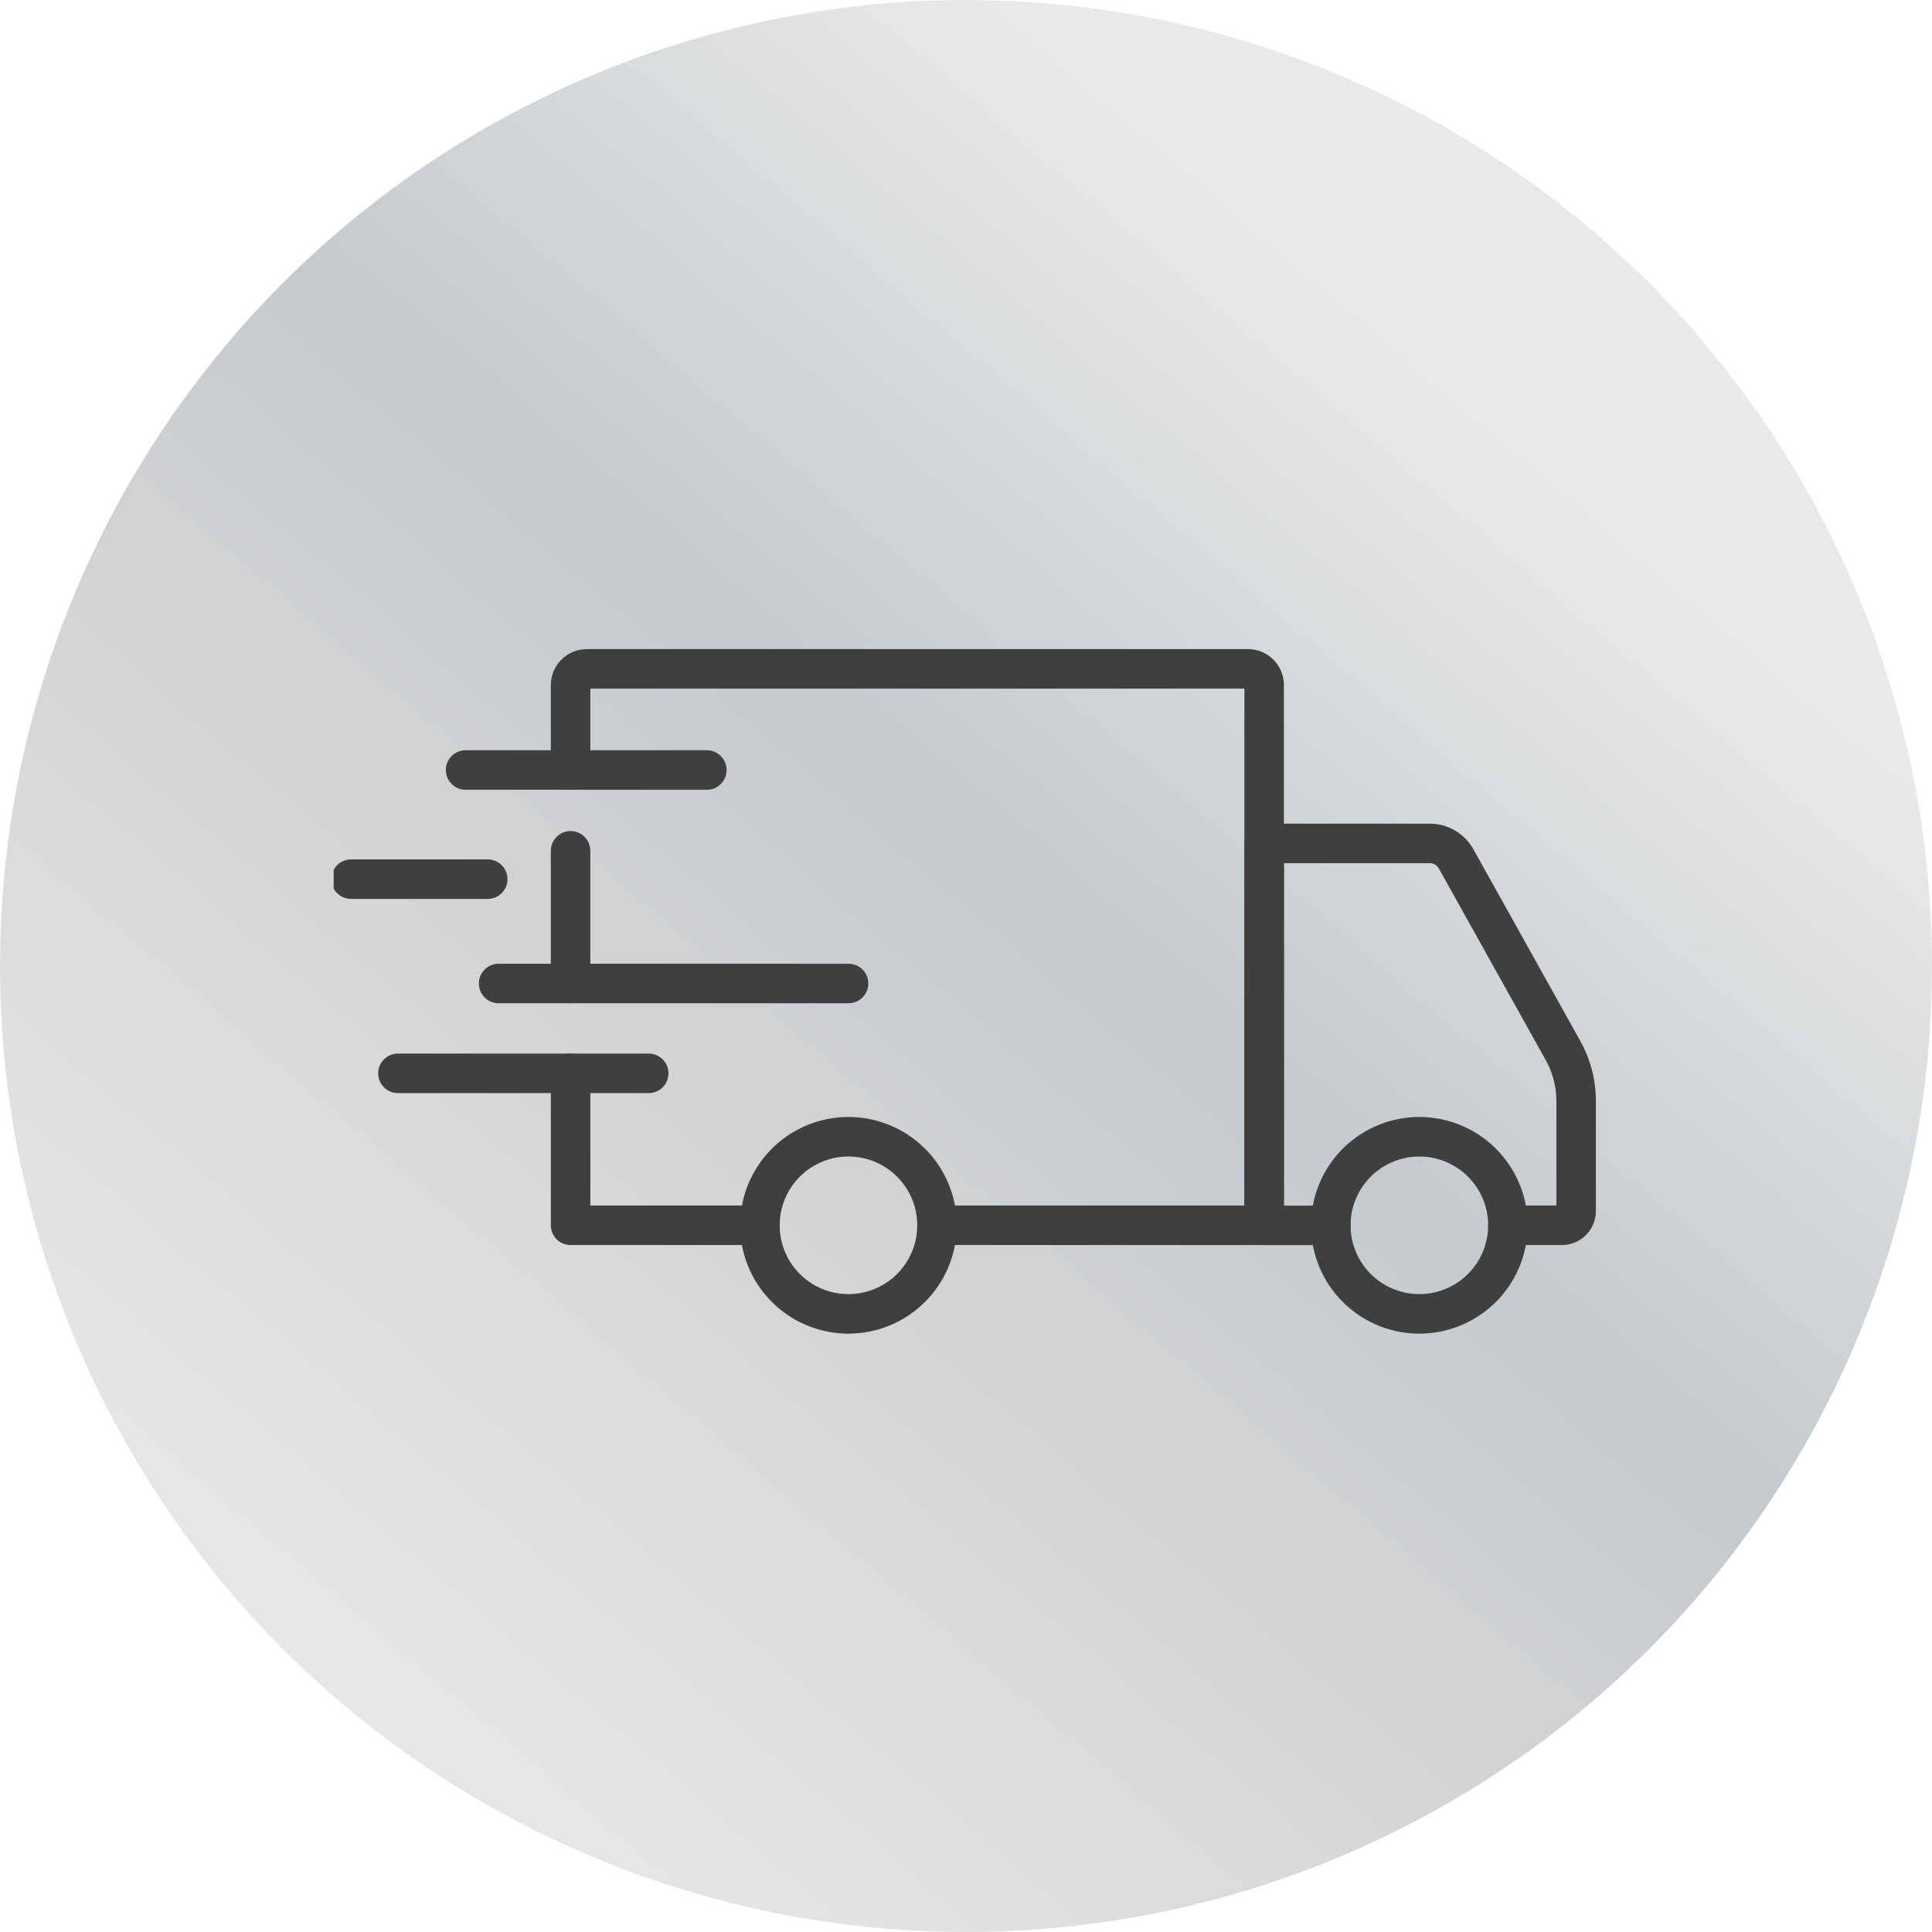
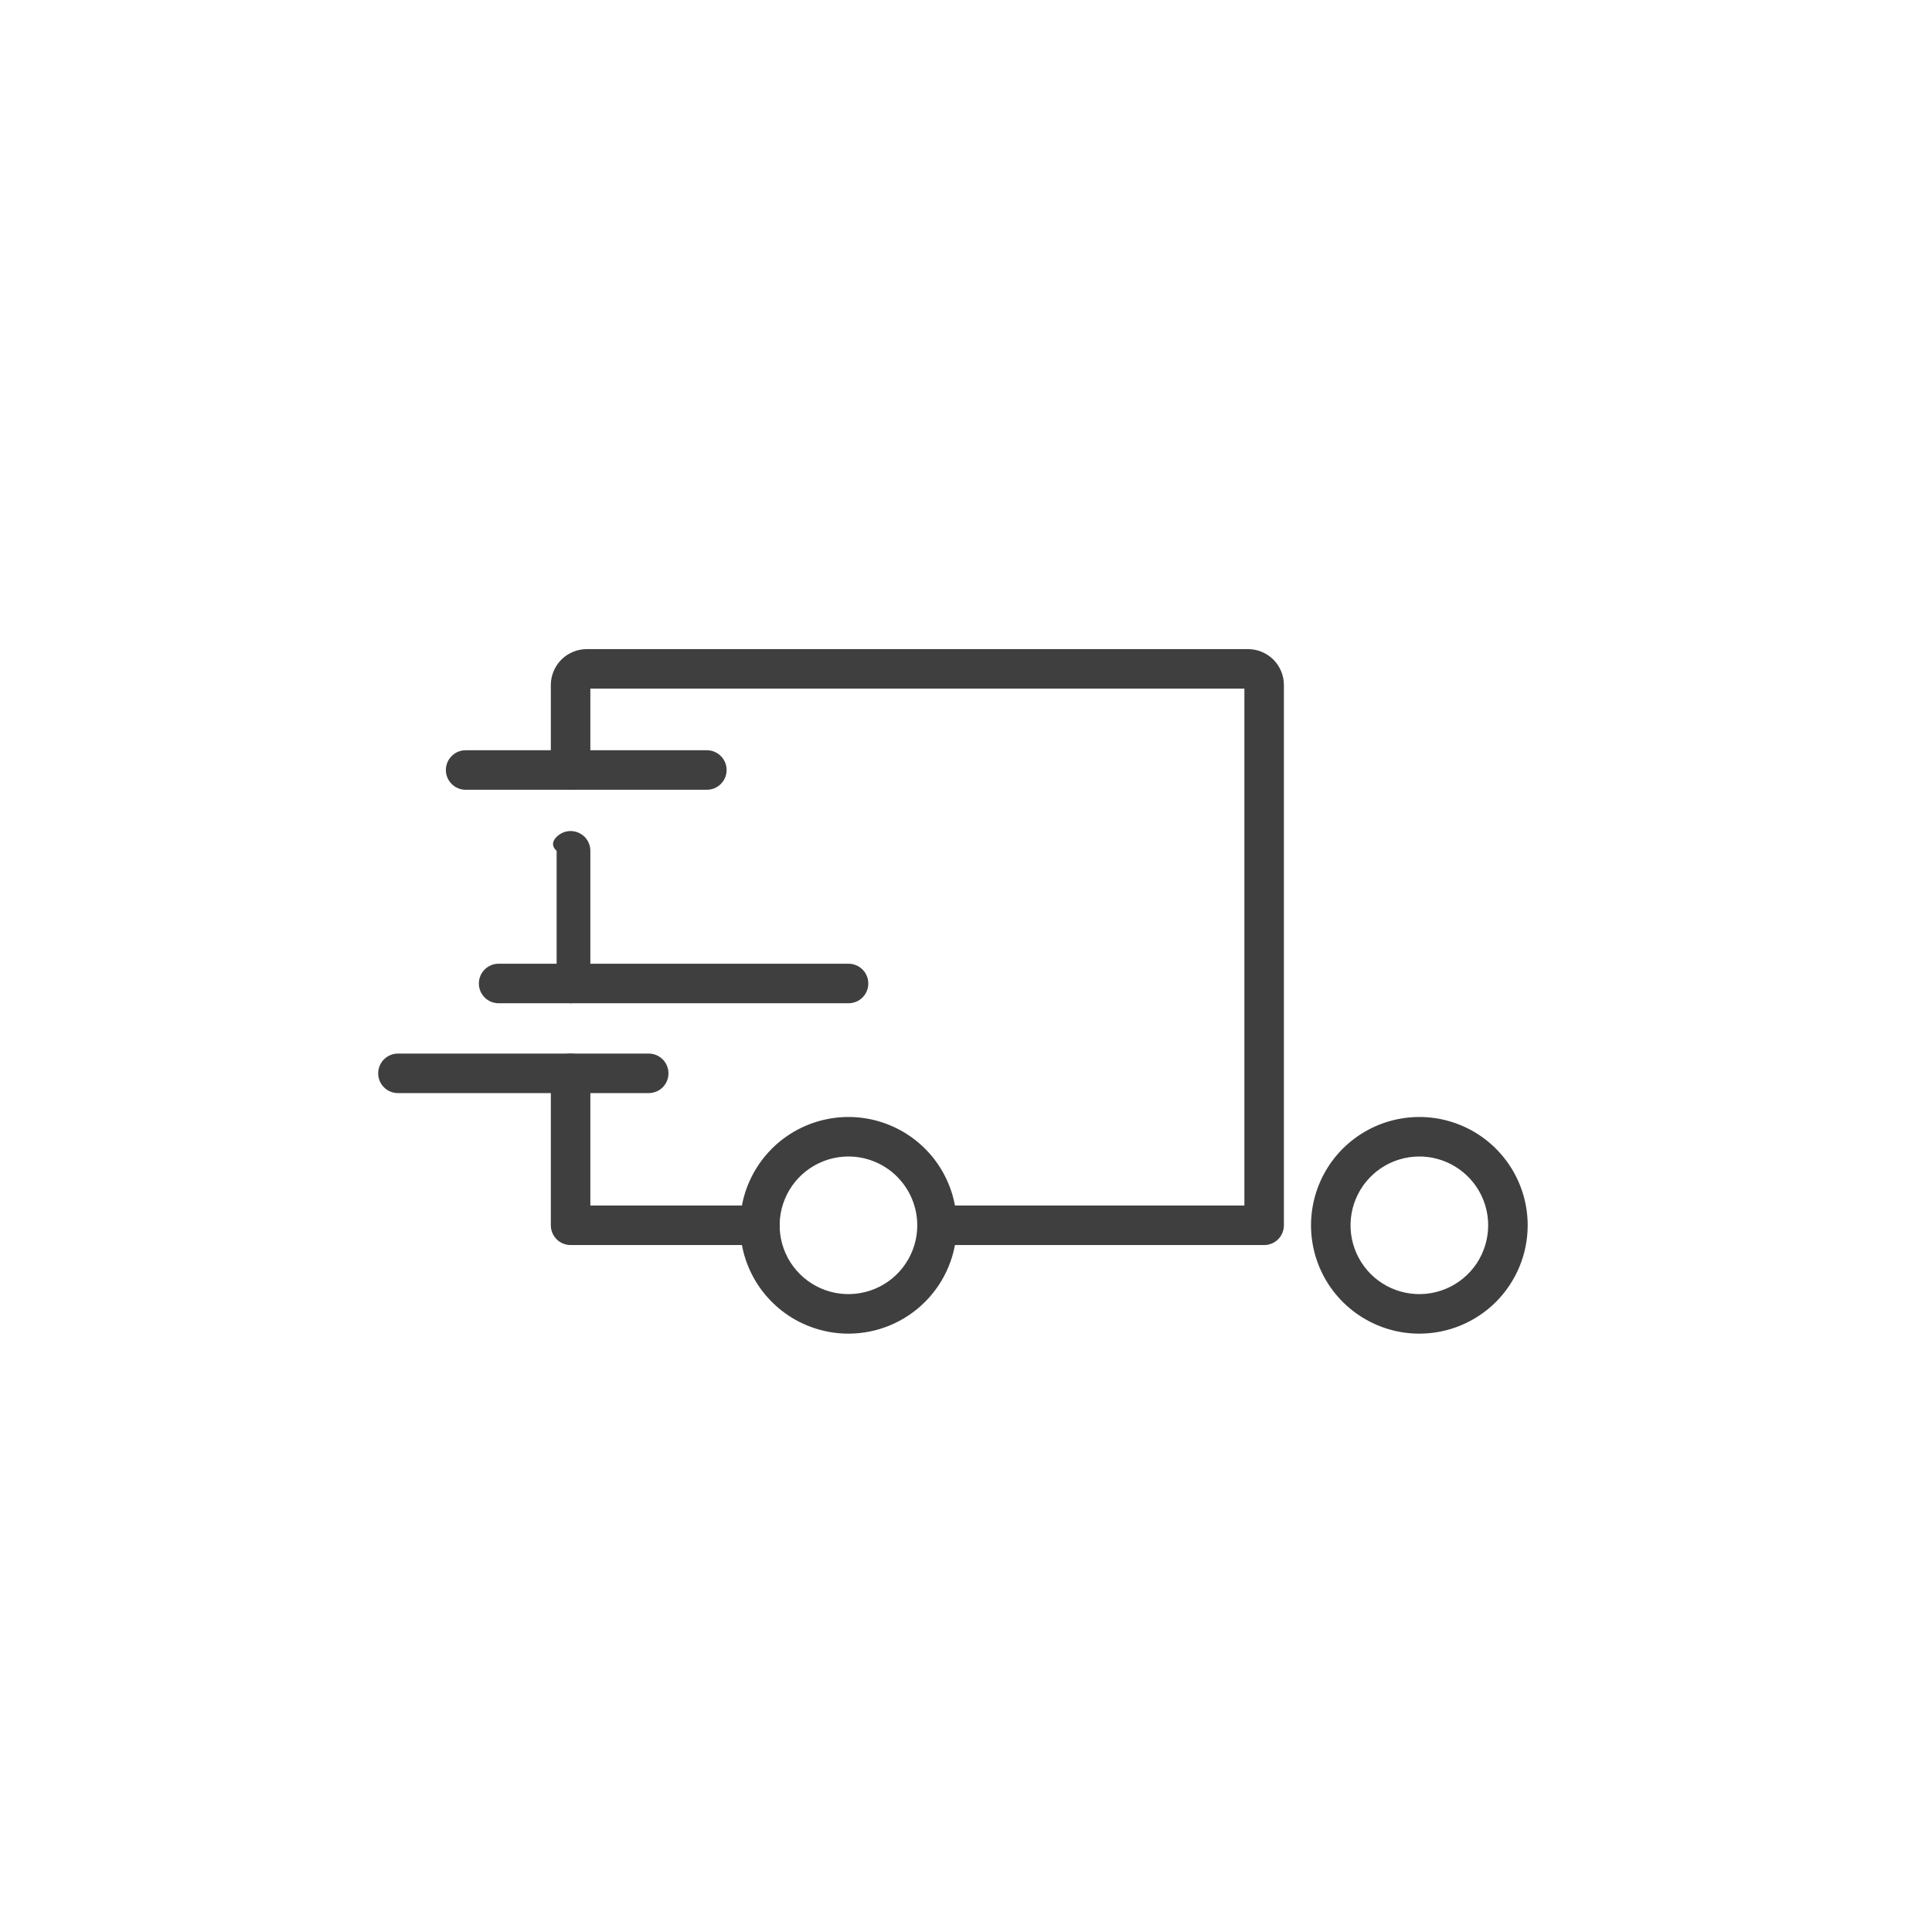
<svg xmlns="http://www.w3.org/2000/svg" fill="none" viewBox="0 0 55 55" height="55" width="55">
-   <circle fill="url(#paint0_linear_16774_4009)" r="27.5" cy="27.5" cx="27.5" />
  <g clip-path="url(#clip0_16774_4009)">
    <path fill="#3F3F3F" d="M40.408 37.966C39.798 37.967 39.202 37.786 38.694 37.447C38.187 37.109 37.791 36.627 37.557 36.064C37.324 35.5 37.262 34.88 37.381 34.282C37.5 33.683 37.793 33.134 38.224 32.702C38.656 32.271 39.205 31.977 39.803 31.858C40.402 31.738 41.022 31.799 41.586 32.033C42.149 32.266 42.631 32.661 42.97 33.169C43.309 33.676 43.49 34.272 43.49 34.882C43.49 35.7 43.165 36.483 42.587 37.062C42.009 37.64 41.226 37.965 40.408 37.966ZM40.408 32.923C40.021 32.923 39.642 33.037 39.319 33.252C38.997 33.467 38.745 33.773 38.597 34.131C38.448 34.489 38.409 34.883 38.484 35.263C38.56 35.643 38.746 35.992 39.02 36.267C39.294 36.541 39.643 36.727 40.023 36.803C40.403 36.879 40.797 36.84 41.155 36.692C41.513 36.544 41.819 36.293 42.035 35.971C42.25 35.648 42.365 35.27 42.365 34.882C42.365 34.363 42.159 33.865 41.792 33.498C41.425 33.131 40.927 32.924 40.408 32.923Z" />
    <path fill="#3F3F3F" d="M24.157 37.966C23.547 37.967 22.95 37.786 22.442 37.448C21.935 37.109 21.539 36.628 21.305 36.064C21.071 35.501 21.01 34.881 21.128 34.282C21.247 33.684 21.541 33.134 21.972 32.702C22.403 32.271 22.953 31.977 23.551 31.858C24.149 31.738 24.769 31.799 25.333 32.033C25.897 32.266 26.379 32.661 26.718 33.168C27.057 33.676 27.238 34.272 27.238 34.882C27.237 35.699 26.912 36.483 26.335 37.061C25.757 37.639 24.974 37.965 24.157 37.966ZM24.157 32.923C23.769 32.922 23.39 33.037 23.067 33.252C22.745 33.467 22.493 33.772 22.345 34.13C22.196 34.488 22.157 34.882 22.232 35.262C22.307 35.643 22.493 35.992 22.767 36.266C23.041 36.541 23.39 36.727 23.77 36.803C24.15 36.879 24.544 36.84 24.903 36.692C25.261 36.544 25.567 36.293 25.782 35.971C25.998 35.648 26.113 35.27 26.113 34.882C26.112 34.363 25.906 33.866 25.539 33.498C25.173 33.131 24.675 32.924 24.157 32.923Z" />
-     <path fill="#3F3F3F" d="M44.466 35.444H42.928C42.778 35.444 42.635 35.385 42.53 35.28C42.424 35.174 42.365 35.031 42.365 34.882C42.365 34.733 42.424 34.59 42.53 34.484C42.635 34.379 42.778 34.319 42.928 34.319H44.307V31.337C44.306 30.933 44.203 30.537 44.007 30.185L40.962 24.726C40.936 24.679 40.898 24.64 40.852 24.613C40.806 24.586 40.753 24.572 40.7 24.572H36.55V34.322H37.89C38.039 34.322 38.182 34.381 38.288 34.486C38.393 34.592 38.452 34.735 38.452 34.884C38.452 35.033 38.393 35.176 38.288 35.282C38.182 35.388 38.039 35.447 37.89 35.447H35.988C35.839 35.447 35.696 35.388 35.59 35.282C35.485 35.176 35.425 35.033 35.425 34.884V24.009C35.425 23.86 35.485 23.717 35.59 23.611C35.696 23.506 35.839 23.447 35.988 23.447H40.7C40.954 23.447 41.203 23.514 41.422 23.643C41.641 23.771 41.821 23.956 41.945 24.177L44.989 29.637C45.279 30.157 45.431 30.742 45.431 31.337V34.479C45.431 34.735 45.329 34.98 45.148 35.161C44.967 35.342 44.722 35.444 44.466 35.444Z" />
    <path fill="#3F3F3F" d="M21.637 35.444H16.244C16.095 35.444 15.952 35.385 15.846 35.28C15.741 35.174 15.681 35.031 15.681 34.882V30.556C15.681 30.407 15.741 30.264 15.846 30.158C15.952 30.053 16.095 29.993 16.244 29.993C16.393 29.993 16.536 30.053 16.642 30.158C16.747 30.264 16.806 30.407 16.806 30.556V34.319H21.637C21.786 34.319 21.929 34.379 22.035 34.484C22.14 34.59 22.2 34.733 22.2 34.882C22.2 35.031 22.14 35.174 22.035 35.28C21.929 35.385 21.786 35.444 21.637 35.444Z" />
-     <path fill="#3F3F3F" d="M16.244 28.56C16.095 28.56 15.952 28.501 15.846 28.395C15.741 28.29 15.681 28.147 15.681 27.998V24.221C15.681 24.072 15.741 23.928 15.846 23.823C15.952 23.718 16.095 23.658 16.244 23.658C16.393 23.658 16.536 23.718 16.642 23.823C16.747 23.928 16.806 24.072 16.806 24.221V28C16.806 28.149 16.746 28.291 16.641 28.396C16.535 28.501 16.393 28.56 16.244 28.56Z" />
+     <path fill="#3F3F3F" d="M16.244 28.56C16.095 28.56 15.952 28.501 15.846 28.395V24.221C15.681 24.072 15.741 23.928 15.846 23.823C15.952 23.718 16.095 23.658 16.244 23.658C16.393 23.658 16.536 23.718 16.642 23.823C16.747 23.928 16.806 24.072 16.806 24.221V28C16.806 28.149 16.746 28.291 16.641 28.396C16.535 28.501 16.393 28.56 16.244 28.56Z" />
    <path fill="#3F3F3F" d="M35.988 35.444H26.675C26.526 35.444 26.383 35.385 26.277 35.28C26.172 35.174 26.112 35.031 26.112 34.882C26.112 34.733 26.172 34.59 26.277 34.484C26.383 34.379 26.526 34.319 26.675 34.319H35.425V19.604H16.806V21.921C16.806 22.07 16.747 22.213 16.642 22.318C16.536 22.424 16.393 22.483 16.244 22.483C16.095 22.483 15.952 22.424 15.846 22.318C15.741 22.213 15.681 22.07 15.681 21.921V19.5C15.682 19.229 15.79 18.97 15.981 18.778C16.173 18.587 16.433 18.479 16.704 18.479H35.529C35.799 18.479 36.059 18.587 36.251 18.778C36.442 18.97 36.55 19.23 36.55 19.5V34.882C36.55 35.031 36.491 35.174 36.385 35.28C36.28 35.385 36.137 35.444 35.988 35.444Z" />
    <path fill="#3F3F3F" d="M18.468 31.118H11.329C11.179 31.118 11.036 31.059 10.931 30.954C10.825 30.848 10.766 30.705 10.766 30.556C10.766 30.407 10.825 30.264 10.931 30.158C11.036 30.053 11.179 29.993 11.329 29.993H18.468C18.617 29.993 18.76 30.053 18.866 30.158C18.971 30.264 19.03 30.407 19.03 30.556C19.03 30.705 18.971 30.848 18.866 30.954C18.76 31.059 18.617 31.118 18.468 31.118Z" />
    <path fill="#3F3F3F" d="M24.157 28.56H14.194C14.045 28.56 13.902 28.501 13.797 28.396C13.691 28.29 13.632 28.147 13.632 27.998C13.632 27.849 13.691 27.706 13.797 27.6C13.902 27.495 14.045 27.435 14.194 27.435H24.157C24.306 27.435 24.449 27.495 24.554 27.6C24.66 27.706 24.719 27.849 24.719 27.998C24.719 28.147 24.66 28.29 24.554 28.396C24.449 28.501 24.306 28.56 24.157 28.56Z" />
-     <path fill="#3F3F3F" d="M13.884 25.59H9.994C9.845 25.59 9.702 25.531 9.596 25.426C9.491 25.32 9.432 25.177 9.432 25.028C9.432 24.879 9.491 24.736 9.596 24.63C9.702 24.525 9.845 24.465 9.994 24.465H13.884C14.034 24.465 14.177 24.525 14.282 24.63C14.388 24.736 14.447 24.879 14.447 25.028C14.447 25.177 14.388 25.32 14.282 25.426C14.177 25.531 14.034 25.59 13.884 25.59Z" />
    <path fill="#3F3F3F" d="M20.122 22.483H13.255C13.106 22.483 12.963 22.424 12.858 22.318C12.752 22.213 12.693 22.07 12.693 21.92C12.693 21.771 12.752 21.628 12.858 21.523C12.963 21.417 13.106 21.358 13.255 21.358H20.122C20.272 21.358 20.415 21.417 20.52 21.523C20.626 21.628 20.685 21.771 20.685 21.92C20.685 22.07 20.626 22.213 20.52 22.318C20.415 22.424 20.272 22.483 20.122 22.483Z" />
  </g>
  <defs>
    <linearGradient gradientUnits="userSpaceOnUse" y2="3.51047e-06" x2="55" y1="57.062" x1="6.417" id="paint0_linear_16774_4009">
      <stop stop-color="#EAEAEA" offset="0.077" />
      <stop stop-color="#DCD9D9" offset="0.293" />
      <stop stop-color="#C4CACE" offset="0.524" />
      <stop stop-color="#E9E9E9" offset="0.769" />
    </linearGradient>
    <clipPath id="clip0_16774_4009">
      <rect transform="translate(9.5 10)" fill="white" height="36" width="36" />
    </clipPath>
  </defs>
</svg>